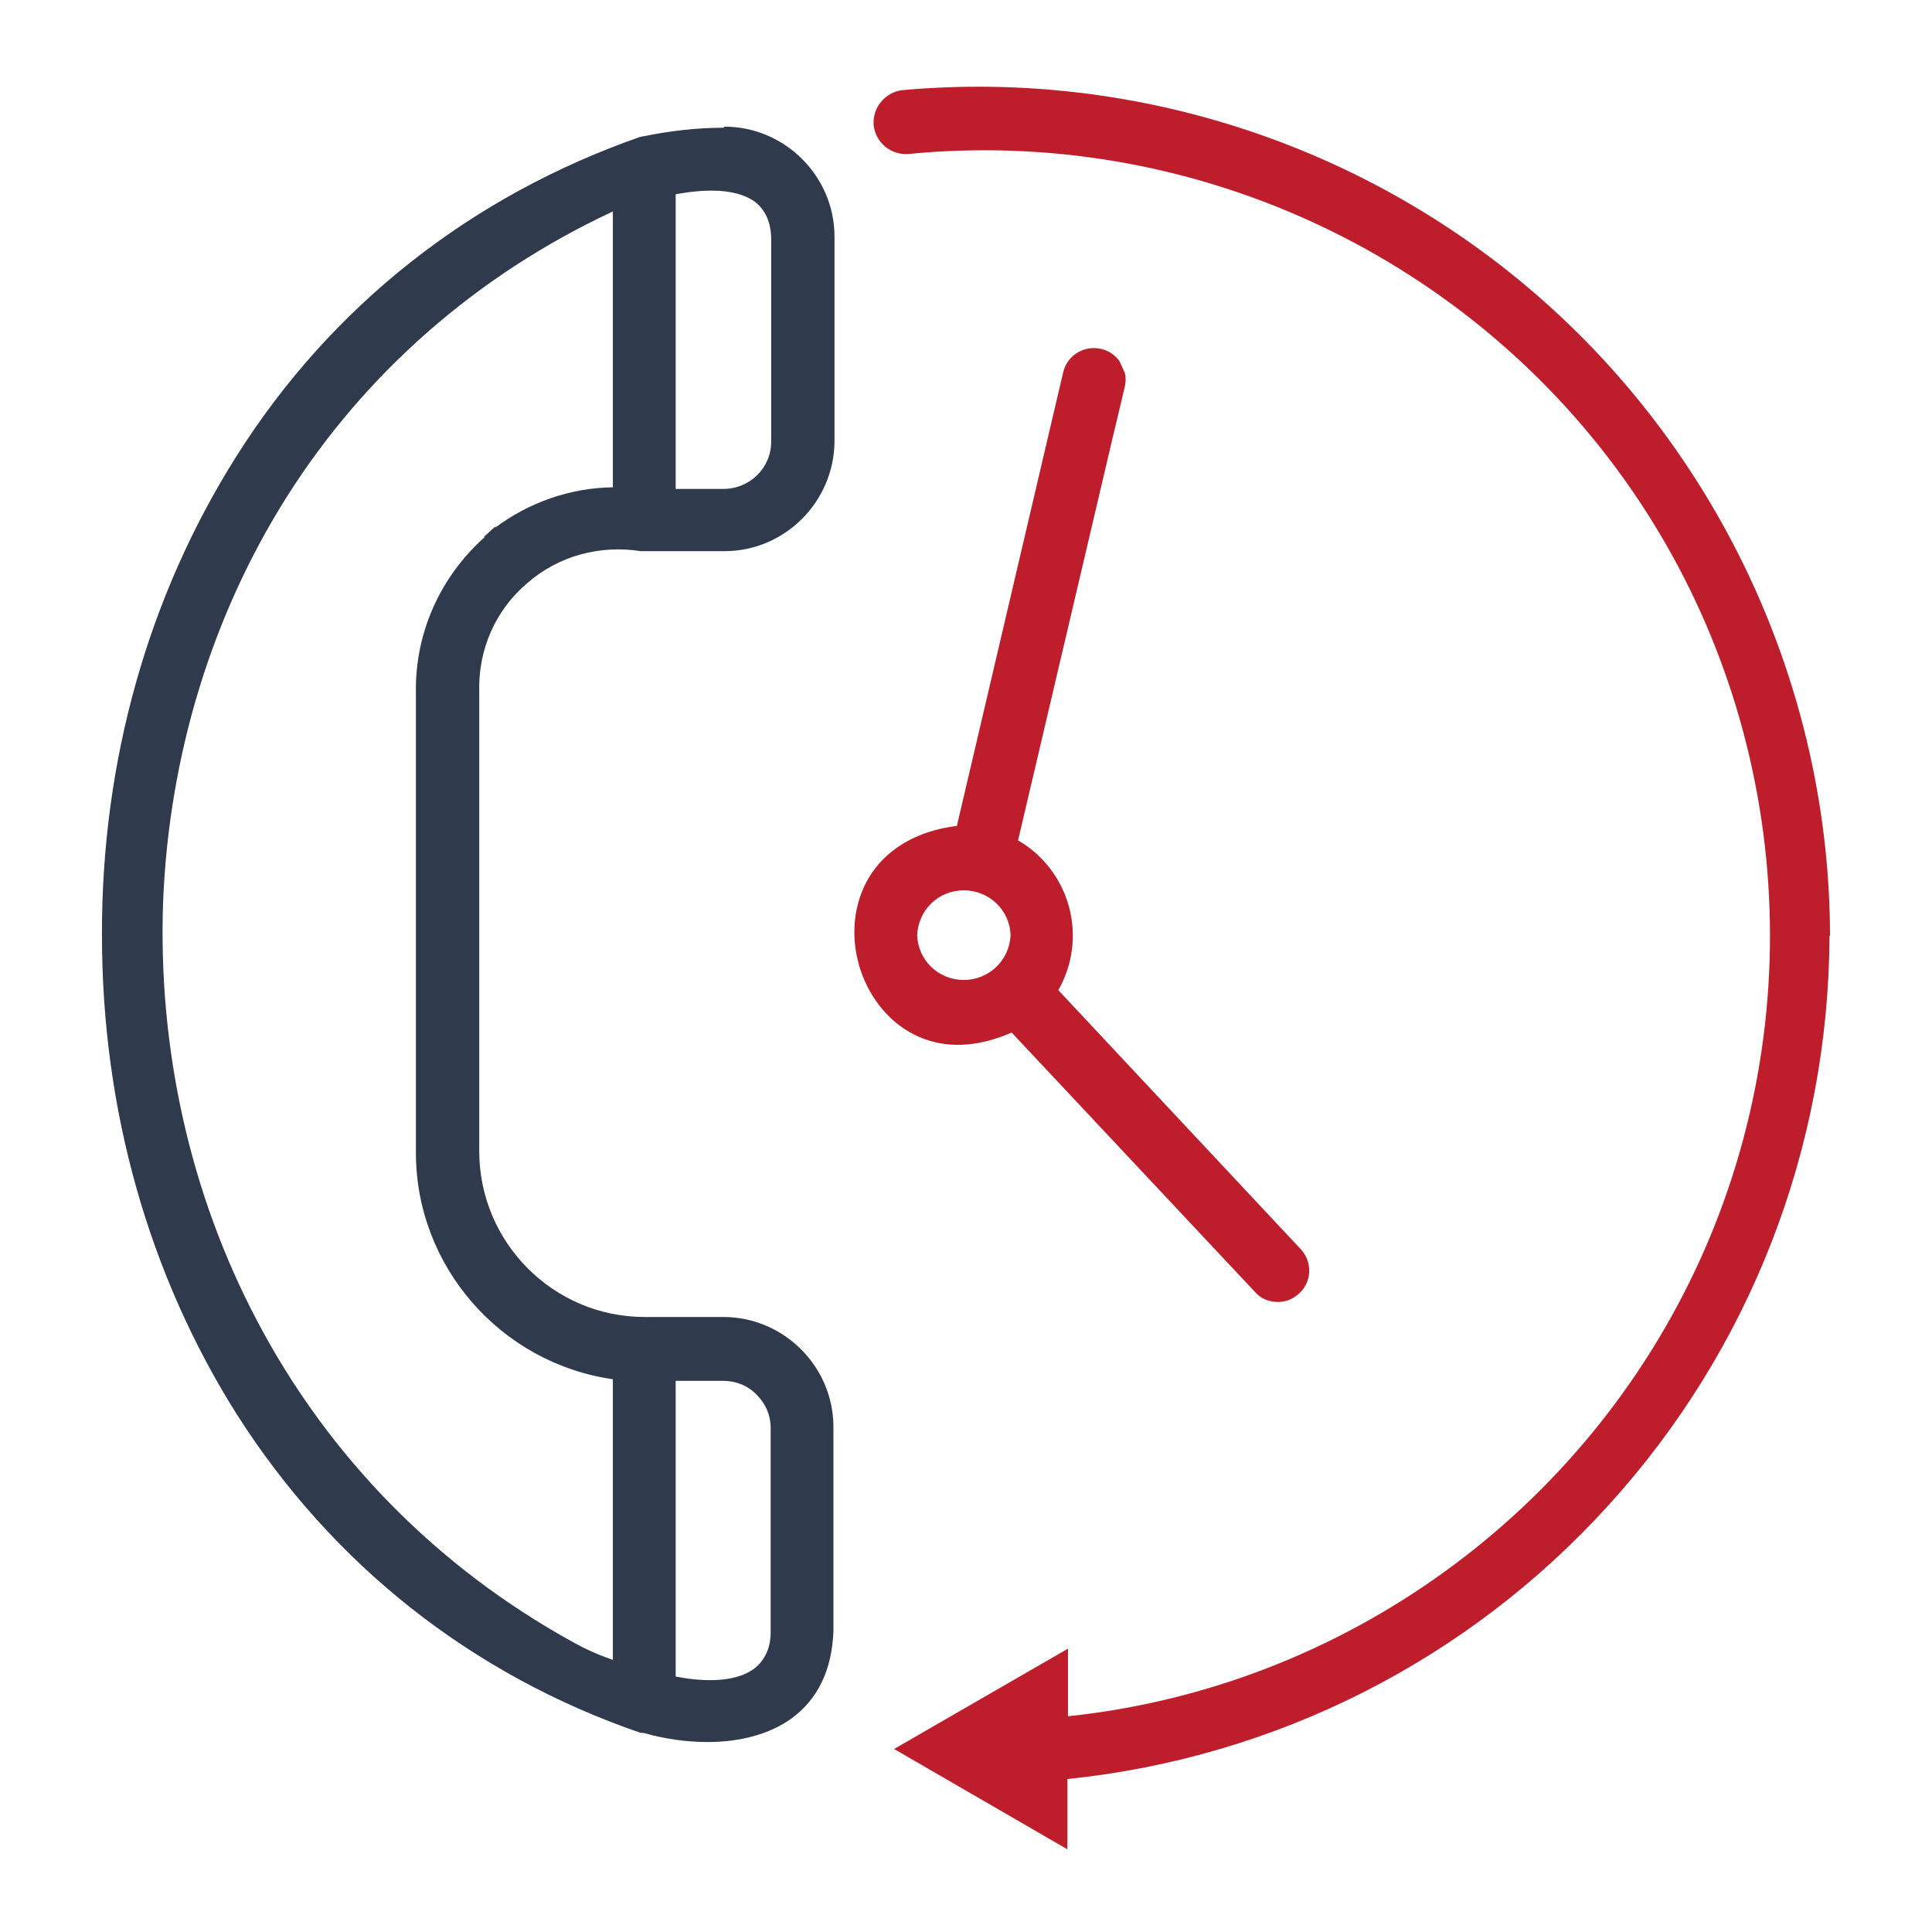
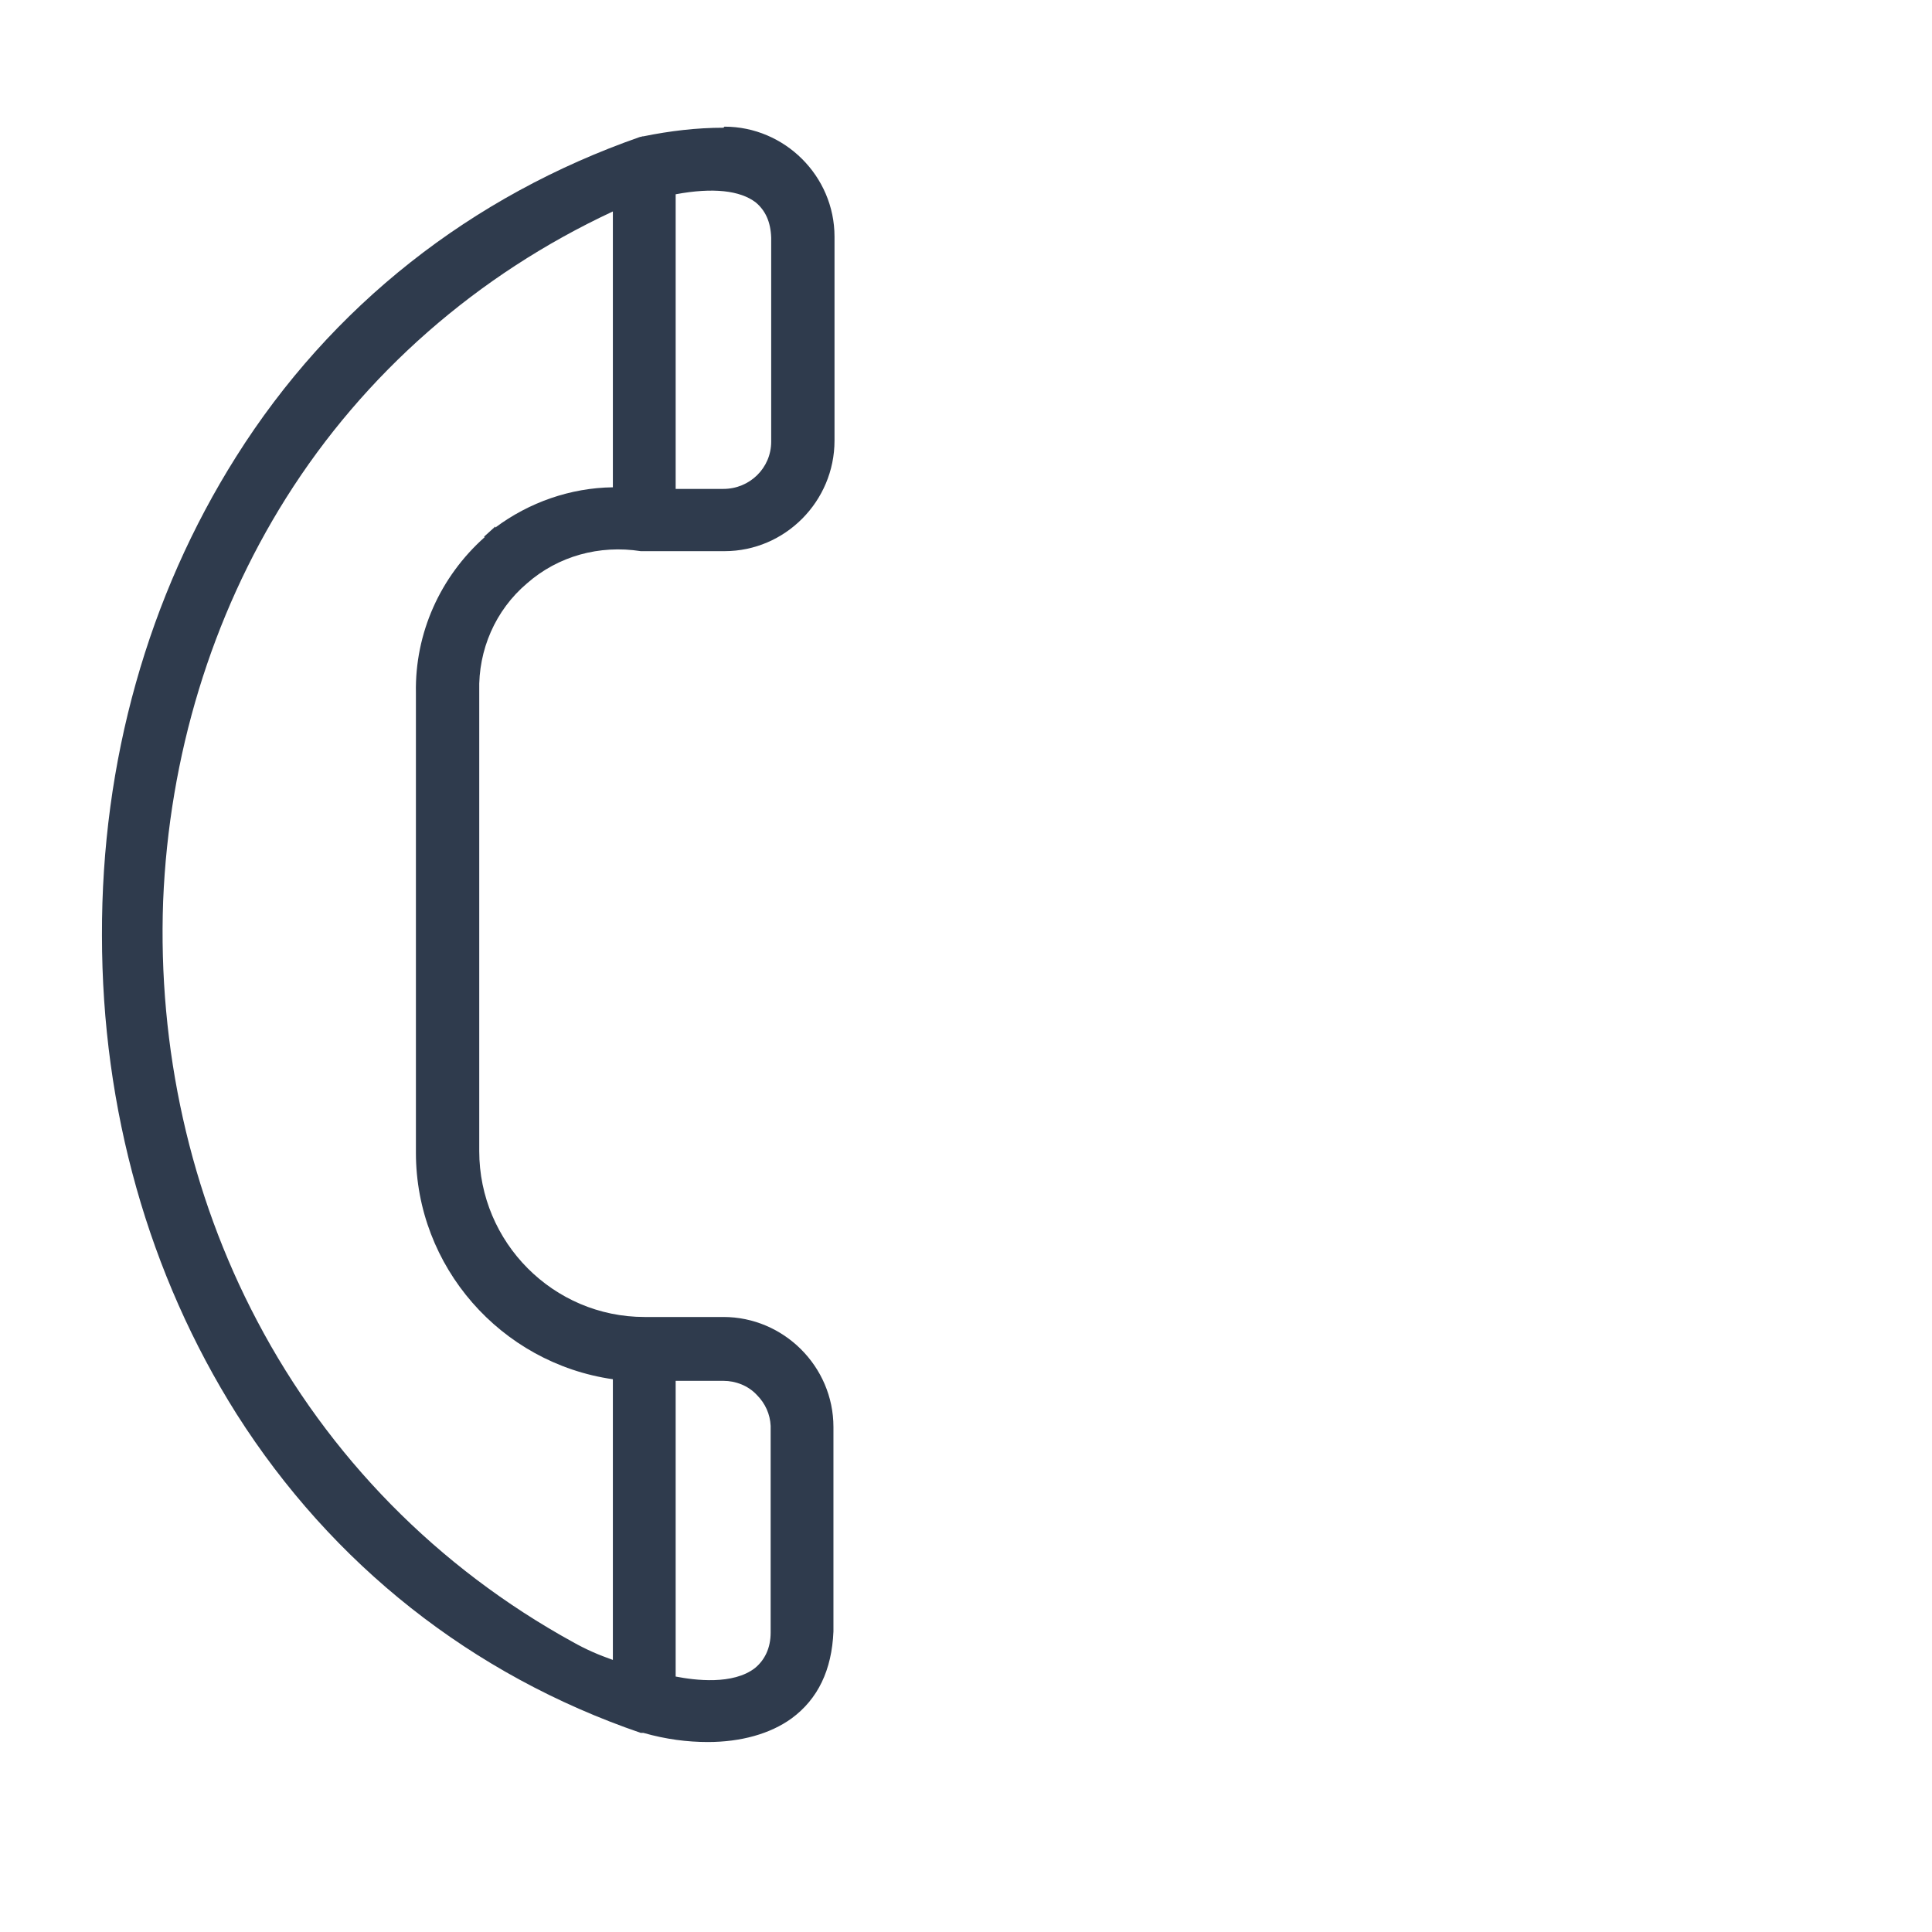
<svg xmlns="http://www.w3.org/2000/svg" id="Layer_1" version="1.1" viewBox="0 0 360 360">
  <defs>
    <style>
      .st0 {
        fill: #be1e2c;
      }

      .st1 {
        fill: #2f3b4d;
      }
    </style>
  </defs>
-   <path class="st0" d="M341,174.3c-.1-44.3-19-86.9-51.8-116.8-32.8-29.9-76.9-44.7-121.1-40.7-3.2.4-5.6,3.3-5.3,6.6.4,3.2,3.2,5.5,6.4,5.3,51.9-5.1,102.9,18,133.3,60.4,30.4,42.4,35.8,98.2,14.3,145.6-21.4,47.1-66.4,79.7-117.8,85.1v-12.6c0,0-32.4,18.7-32.4,18.7l32.3,18.7v-13.1c38.8-4,74.6-22.1,100.8-51,26.4-29,41-66.6,41.2-105.9h0s0-.2,0-.2Z" />
  <path class="st1" d="M134.8,23.8h0c-5,0-10,.6-14.9,1.6-.2,0-.3,0-.4.1h-.2c-31.5,11-57.6,31.5-75.3,59.6-16.4,26-25.1,56.8-25,89.2,0,32.4,8.7,63.2,25.1,89.2,17.8,28,43.8,48.6,75.3,59.4h.2c0,0,.3,0,.3,0,4.2,1.2,8.2,1.7,12,1.7,6.1,0,11.6-1.5,15.6-4.4,4.9-3.6,7.5-9,7.8-16.2v-38.1c0-11.3-9.3-20.5-20.5-20.5h-14.7c-17,0-30.8-13.9-30.8-30.9v-85.7c-.2-7.7,3-15.1,8.9-20.1,5.8-5.1,13.5-7.2,21.2-6h15.6c11.3,0,20.5-9.3,20.5-20.6v-38c0-11.3-9.3-20.5-20.5-20.5ZM143.7,44.3v38c0,4.9-4,8.8-8.9,8.8h-8.9v-54.9c7-1.3,12-.7,14.9,1.5,1.8,1.5,2.8,3.6,2.9,6.6ZM90.3,100.1c-8.3,7.4-13,17.9-12.8,29v85.7c0,21.2,15.8,39.2,36.7,42.2v52.3c-2.6-.9-5.1-2-7.4-3.3-25.3-13.9-45.6-34.6-58.9-59.9-12.5-23.7-18.5-50.8-17.5-78.2,1.1-27,9-53,22.9-75.1,14.6-23.2,35.6-41.6,60.9-53.4v51.4c-7.9.1-15.6,2.8-21.9,7.5v-.2s-2.1,1.9-2.1,1.9ZM125.9,312.3v-55h8.9c2.3,0,4.6.9,6.2,2.6,1.6,1.6,2.5,3.6,2.6,5.8v38.5c0,2.9-1.1,5.1-2.9,6.6-4.1,3.2-11.2,2.3-14.8,1.6Z" />
-   <path class="st0" d="M188.6,192.5l45.4,48.4c1.1,1.2,2.6,1.7,4.1,1.7s2.8-.5,4-1.6c2.3-2.1,2.5-5.7.4-8.1l-45.3-48.4c2.7-4.7,3.4-10.3,2-15.5-1.4-5.2-4.8-9.7-9.5-12.4l17.9-76.2h0c0,.1,2-8.4,2-8.4.2-.9.2-1.7,0-2.5l-1-2.2c-.8-1.1-2-2-3.5-2.3-3.2-.7-6.3,1.3-7,4.4l-19.8,84.5c-9.1,1.1-15.7,6-18.1,13.4-2.6,7.9,0,17.2,6.1,22.7,3.4,3.1,10.8,7.4,22.2,2.4ZM188.3,174.3c-.2,4.6-4,8.3-8.7,8.3s-8.5-3.6-8.7-8.3h0c.2-4.8,4-8.4,8.7-8.4s8.6,3.7,8.7,8.4Z" />
</svg>